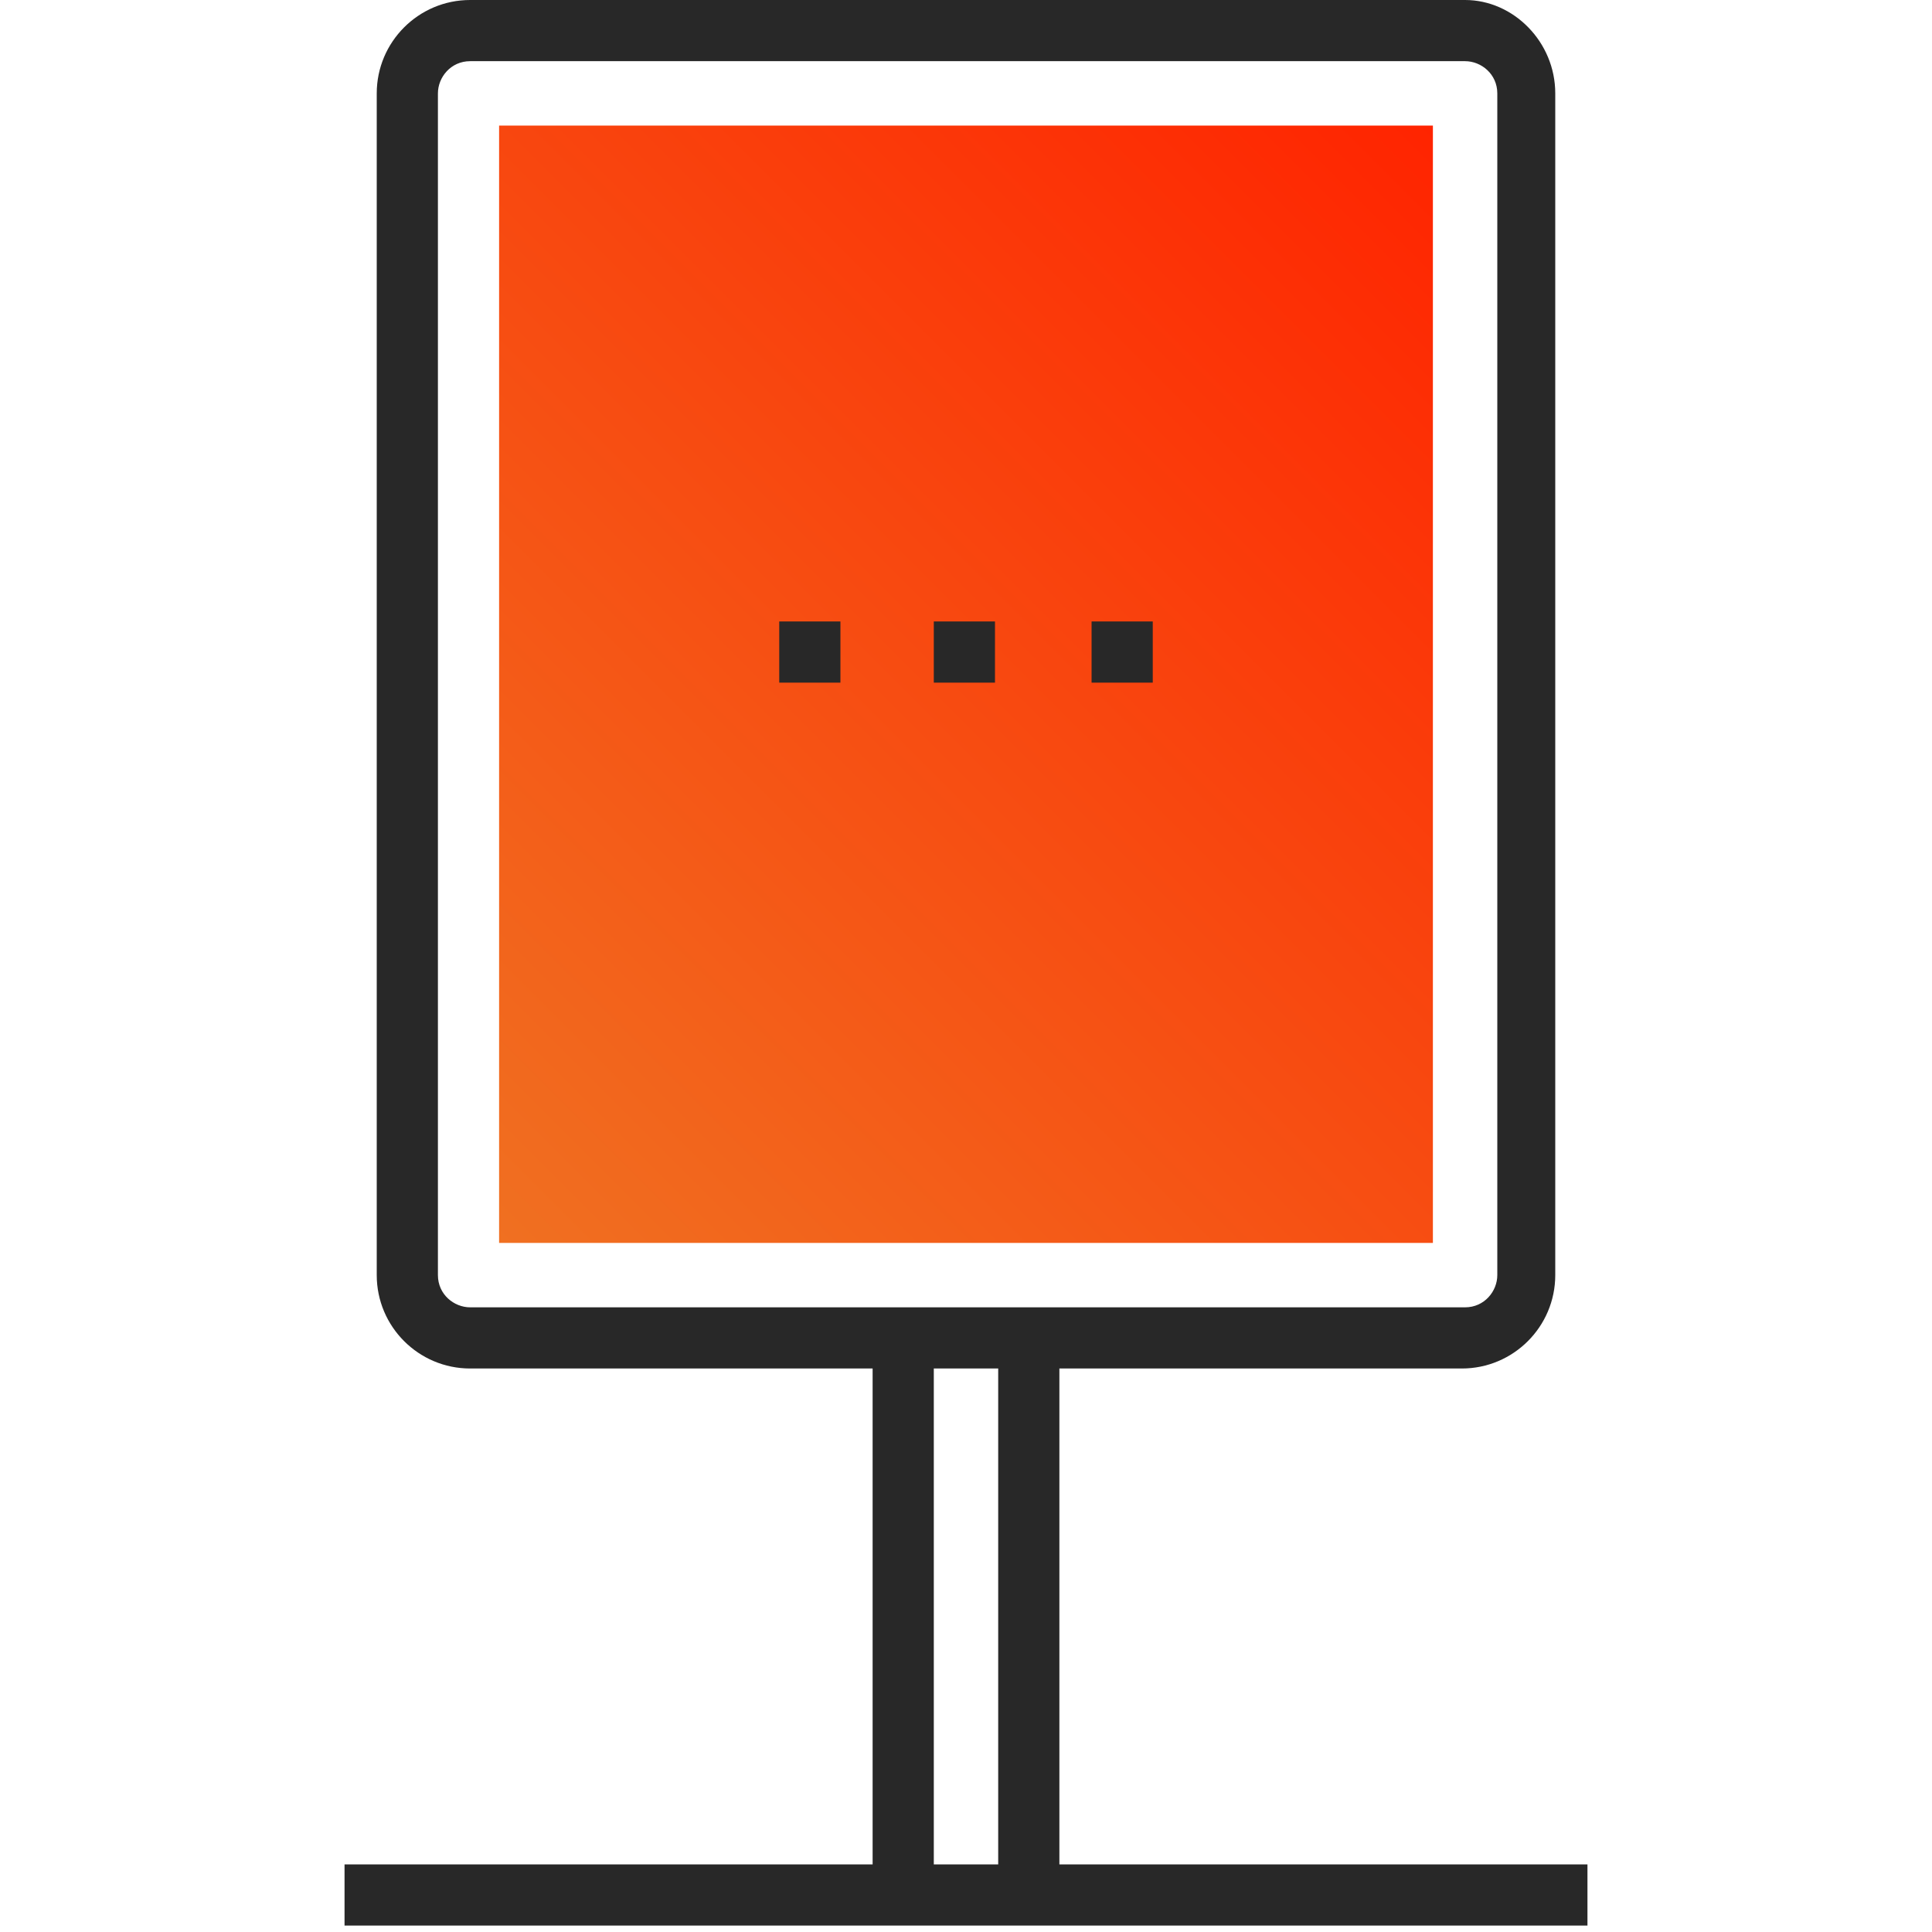
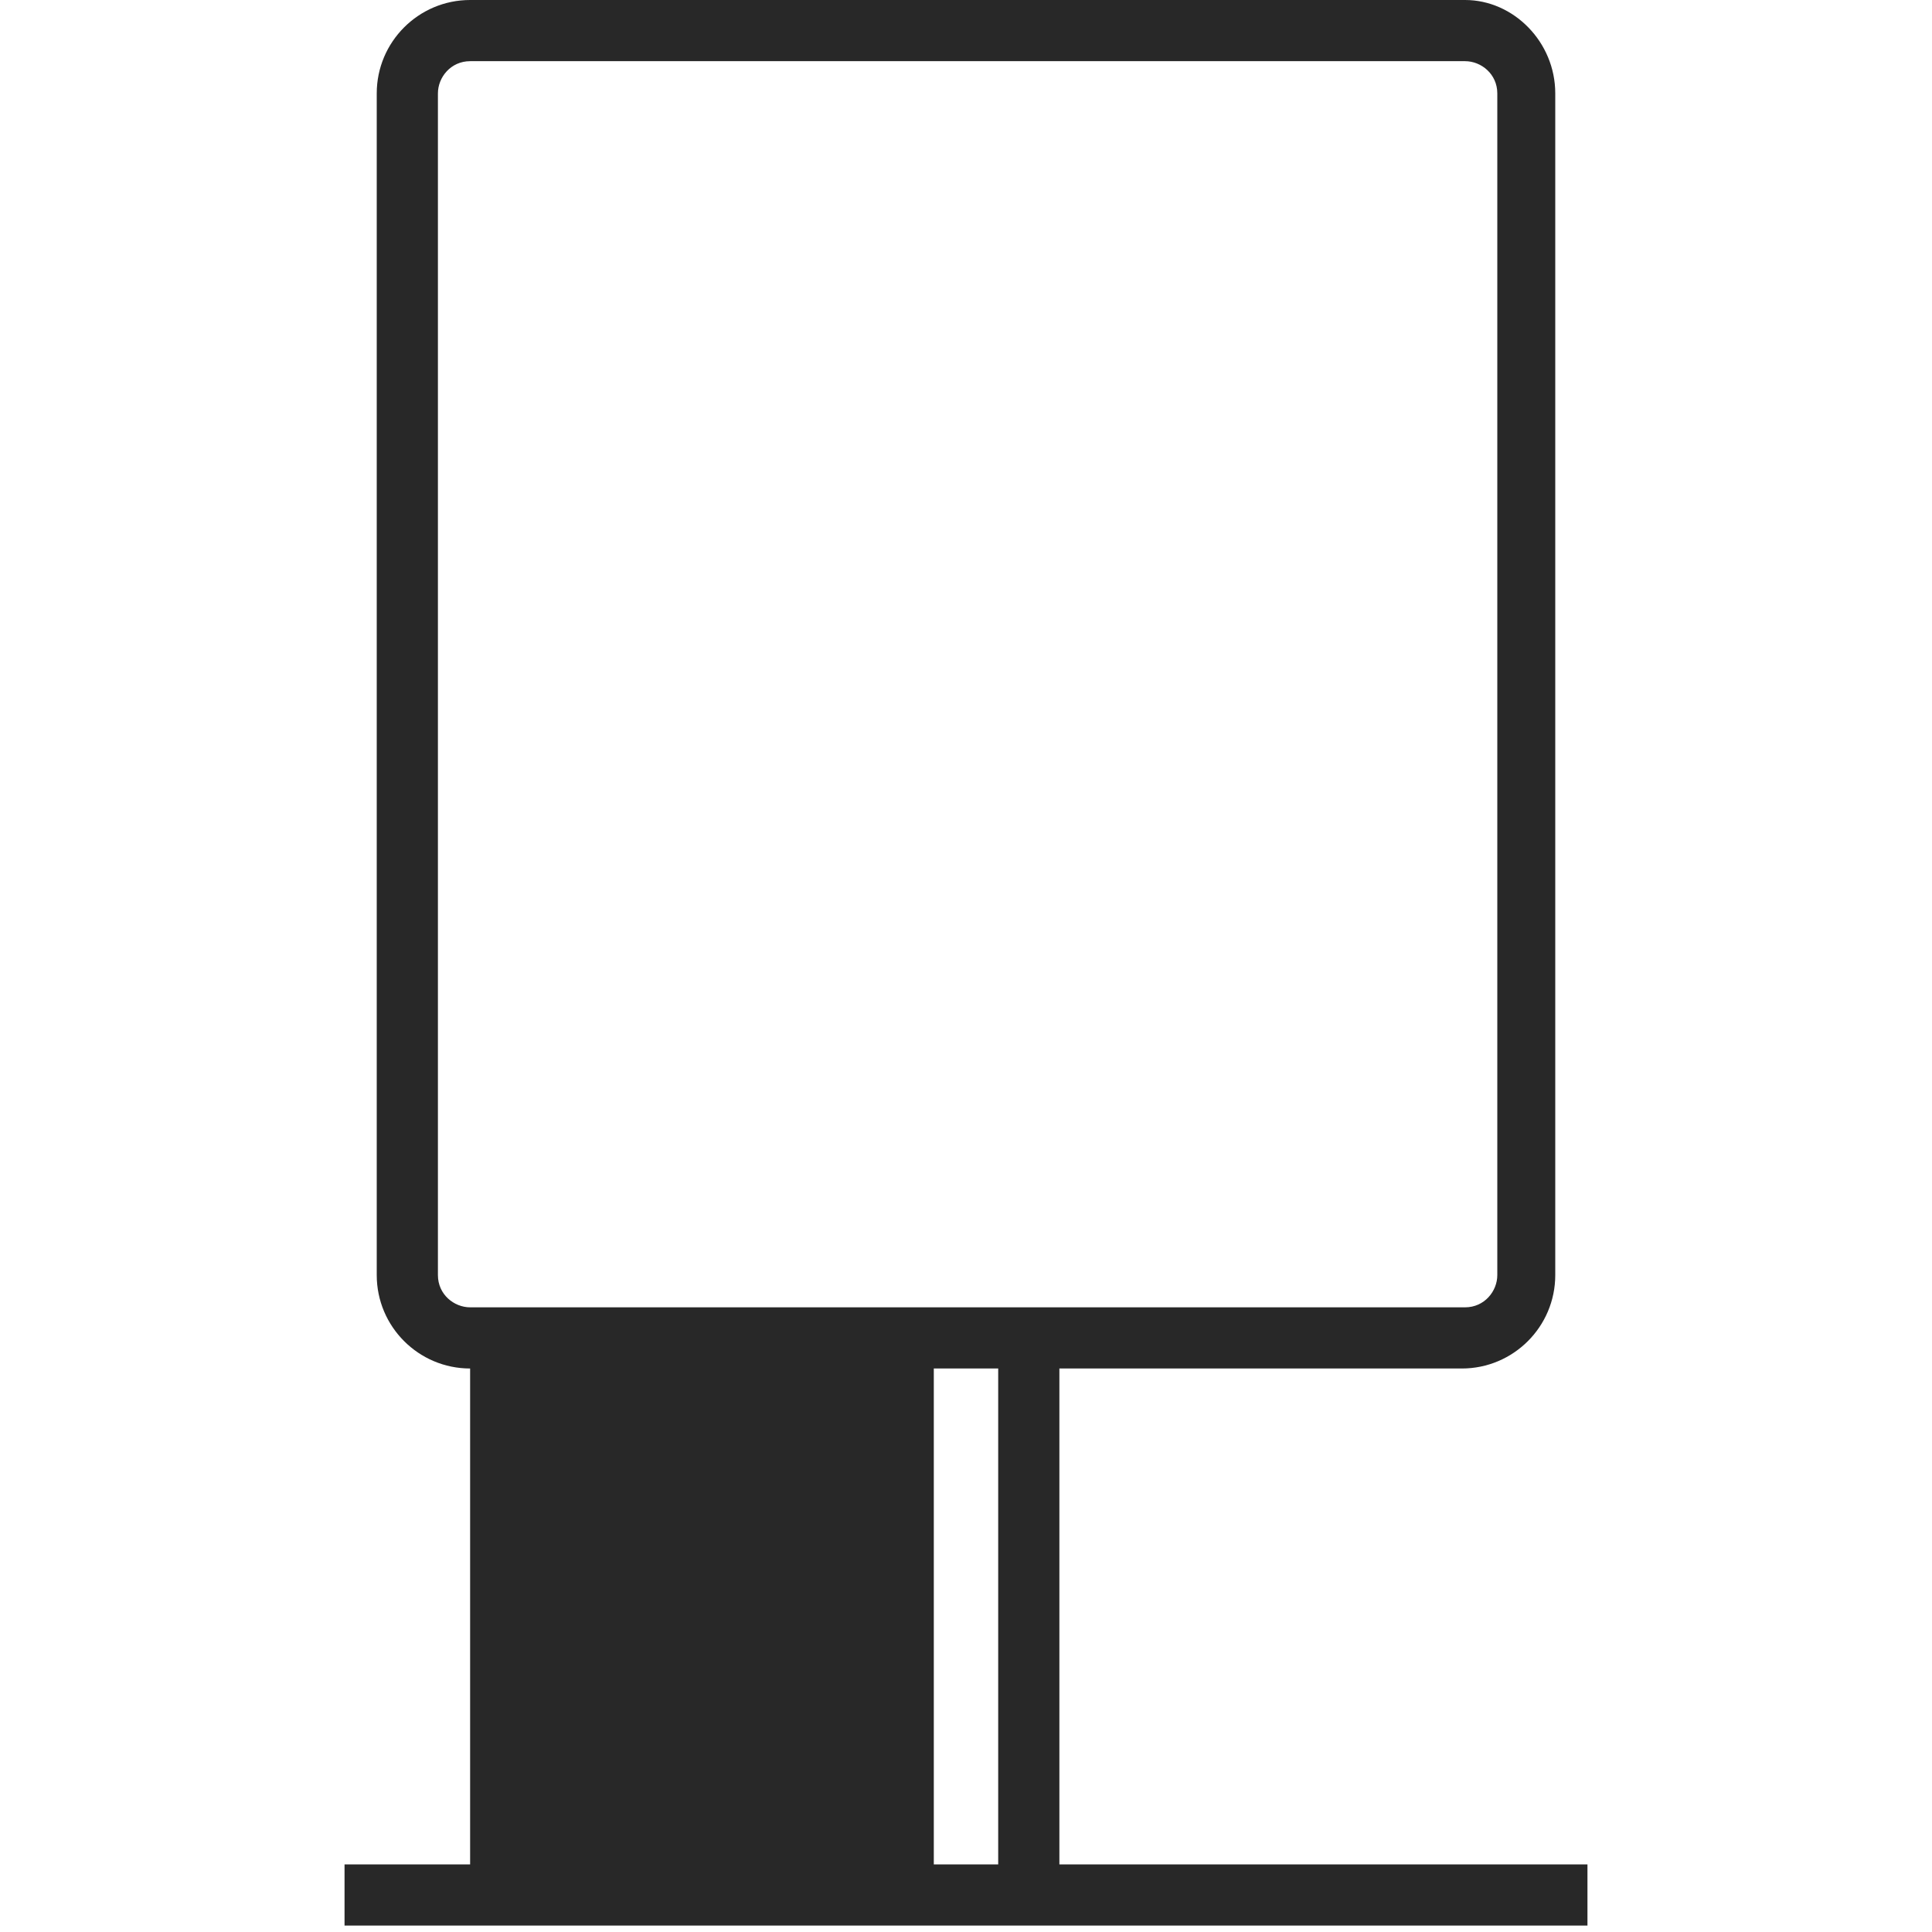
<svg xmlns="http://www.w3.org/2000/svg" xmlns:xlink="http://www.w3.org/1999/xlink" version="1.1" id="Layer_1" x="0px" y="0px" width="60px" height="60px" viewBox="0 0 60 60" style="enable-background:new 0 0 60 60;" xml:space="preserve">
  <style type="text/css">
	.st0{clip-path:url(#XMLID_2_);fill:#282828;}
	.st1{fill:url(#XMLID_3_);}
	.st2{fill:#282828;}
</style>
  <g id="XMLID_92_">
    <g id="XMLID_121_">
      <defs>
        <rect id="XMLID_9_" x="10.7" width="38.6" height="60" />
      </defs>
      <clipPath id="XMLID_2_">
        <use xlink:href="#XMLID_9_" style="overflow:visible;" />
      </clipPath>
-       <path id="XMLID_125_" class="st0" d="M32.9,57.9V42.5h12.5c1.6,0,2.9-1.3,2.9-2.9V2.9C48.3,1.3,47,0,45.5,0H14.6    c-1.6,0-2.9,1.3-2.9,2.9v36.7c0,1.6,1.3,2.9,2.9,2.9h12.5v15.4H10.7v1.9h38.6v-1.9H32.9z M14.6,40.6c-0.5,0-1-0.4-1-1V2.9    c0-0.5,0.4-1,1-1h30.9c0.5,0,1,0.4,1,1v36.7c0,0.5-0.4,1-1,1H14.6z M29,57.9V42.5H31v15.4H29z M29,57.9" />
+       <path id="XMLID_125_" class="st0" d="M32.9,57.9V42.5h12.5c1.6,0,2.9-1.3,2.9-2.9V2.9C48.3,1.3,47,0,45.5,0H14.6    c-1.6,0-2.9,1.3-2.9,2.9v36.7c0,1.6,1.3,2.9,2.9,2.9v15.4H10.7v1.9h38.6v-1.9H32.9z M14.6,40.6c-0.5,0-1-0.4-1-1V2.9    c0-0.5,0.4-1,1-1h30.9c0.5,0,1,0.4,1,1v36.7c0,0.5-0.4,1-1,1H14.6z M29,57.9V42.5H31v15.4H29z M29,57.9" />
    </g>
    <linearGradient id="XMLID_3_" gradientUnits="userSpaceOnUse" x1="14.089" y1="37.177" x2="45.935" y2="5.332">
      <stop offset="0" style="stop-color:#F07021" />
      <stop offset="1" style="stop-color:#FF2400" />
    </linearGradient>
-     <rect id="XMLID_8_" x="15.5" y="3.9" class="st1" width="29" height="34.7" />
-     <rect id="XMLID_7_" x="24.2" y="19.3" class="st2" width="1.9" height="1.9" />
-     <rect id="XMLID_6_" x="29" y="19.3" class="st2" width="1.9" height="1.9" />
-     <rect id="XMLID_5_" x="33.9" y="19.3" class="st2" width="1.9" height="1.9" />
  </g>
</svg>